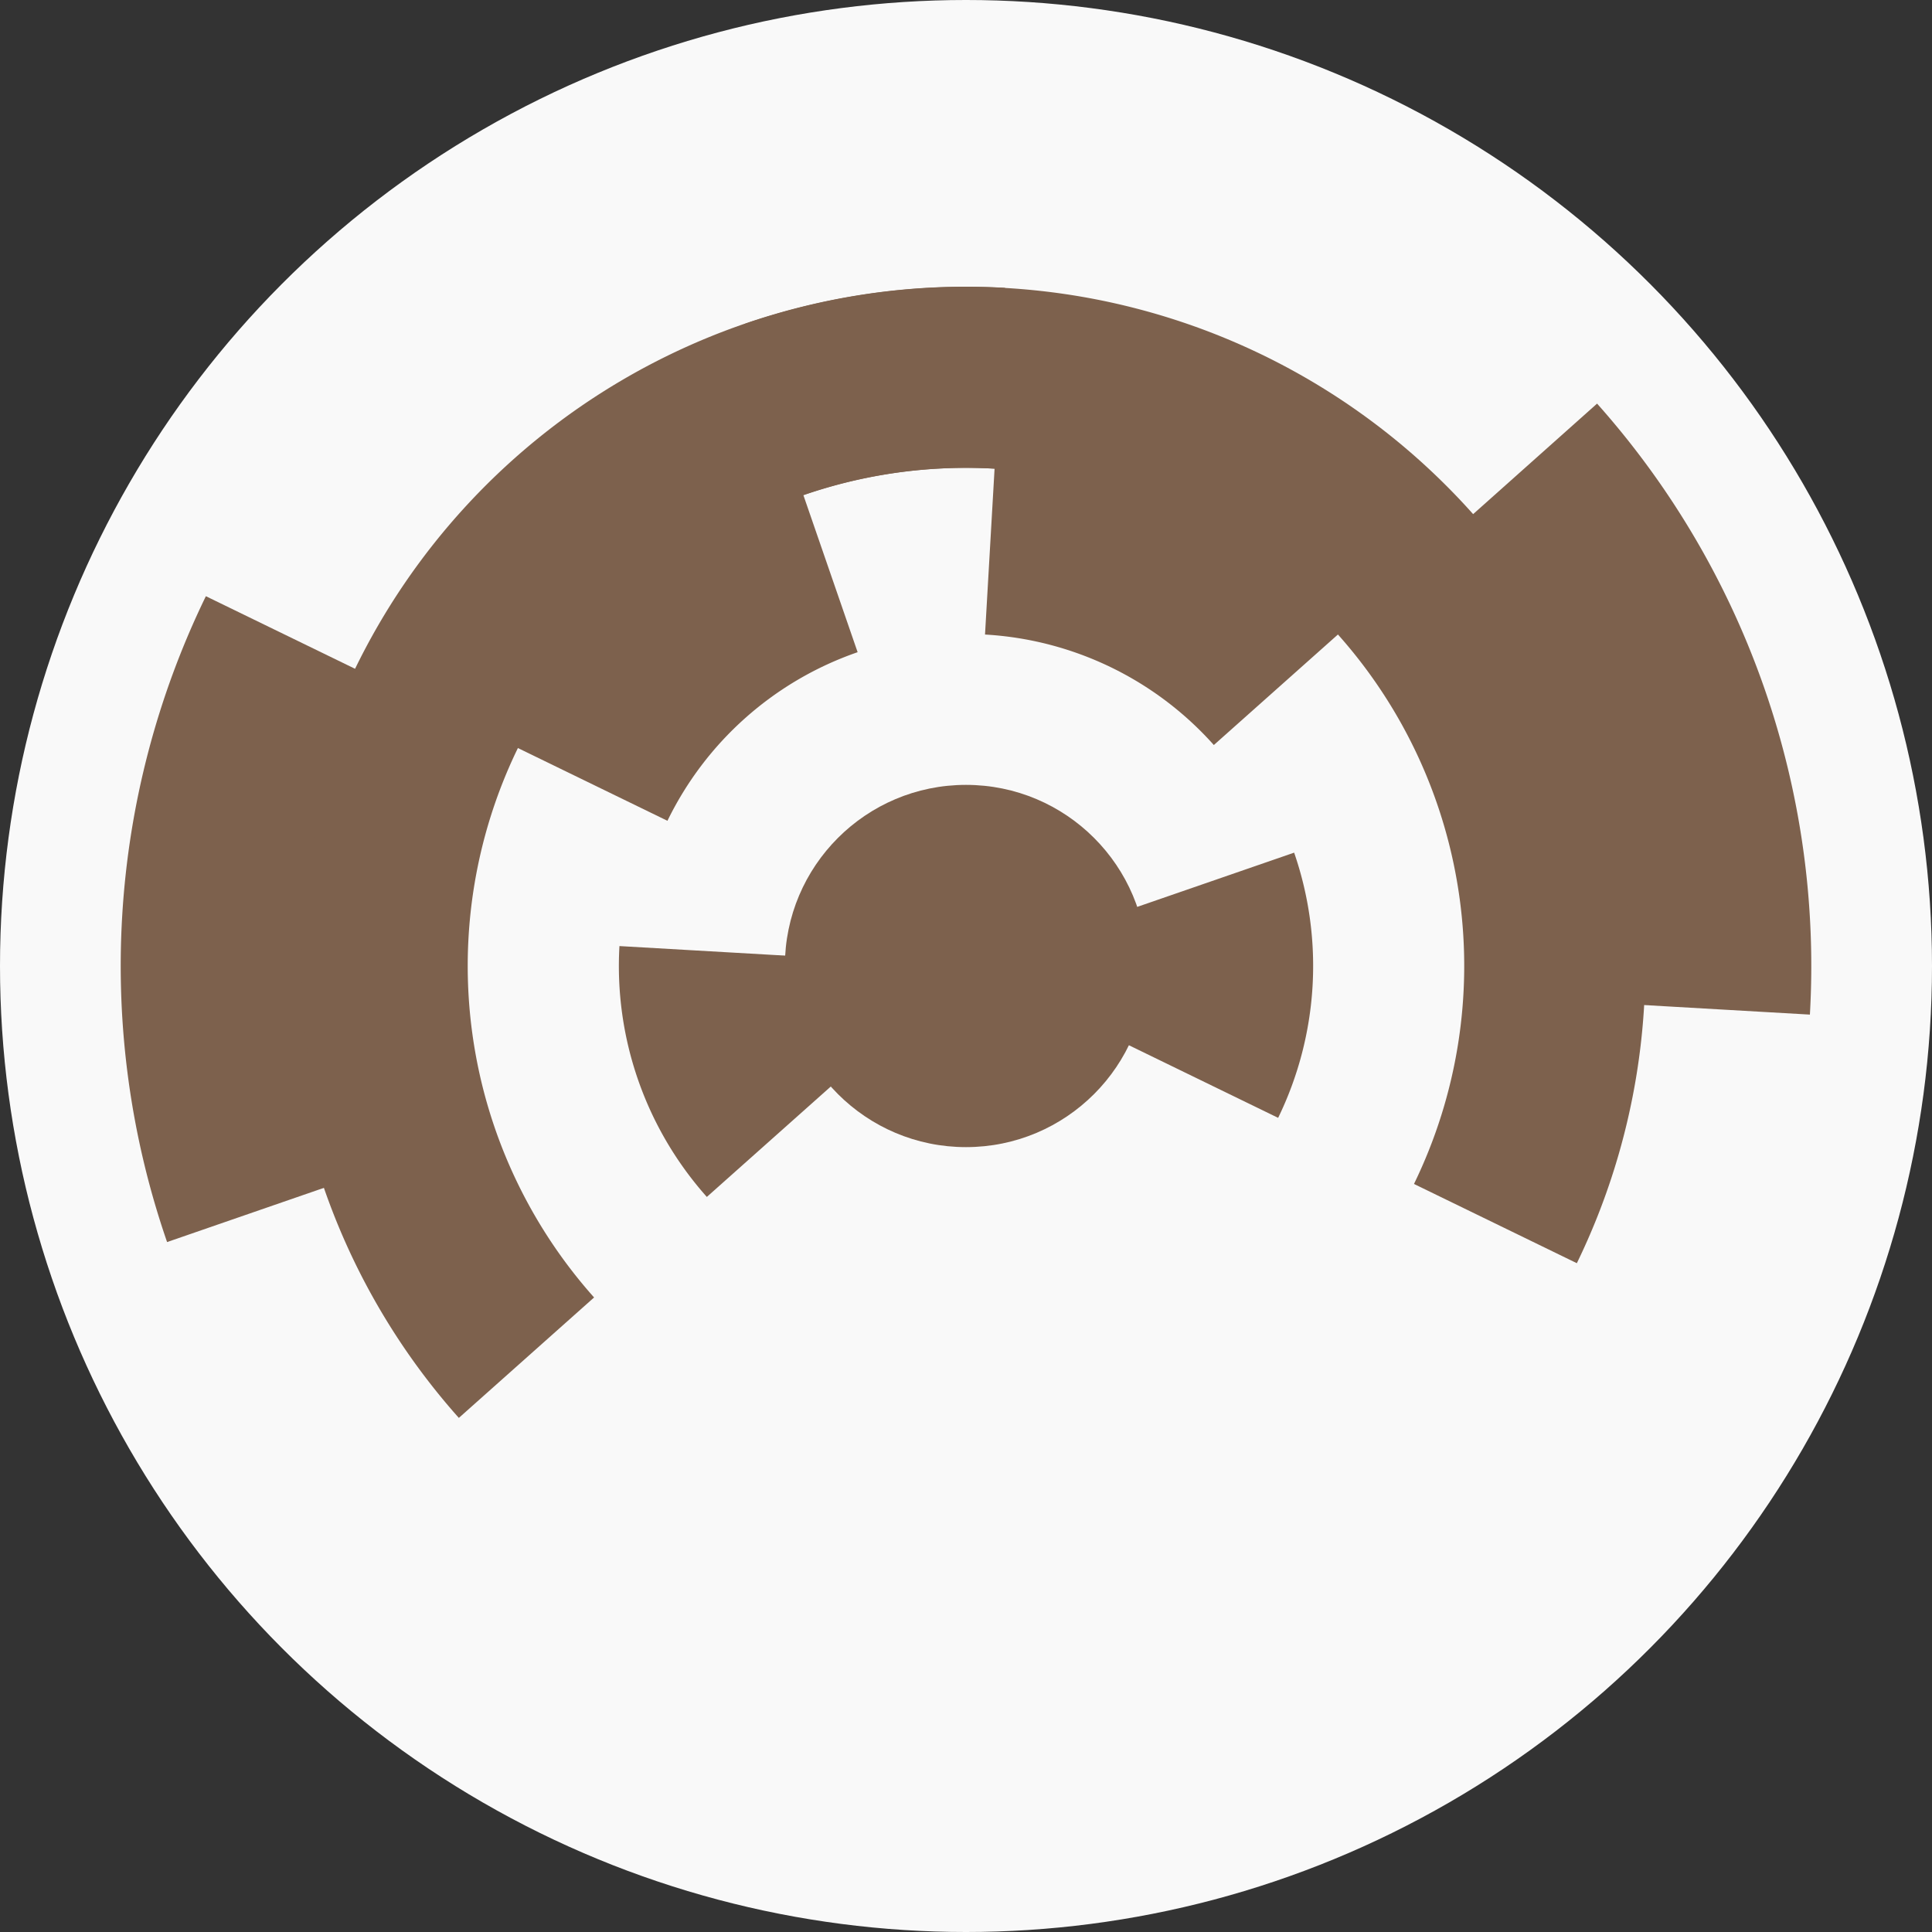
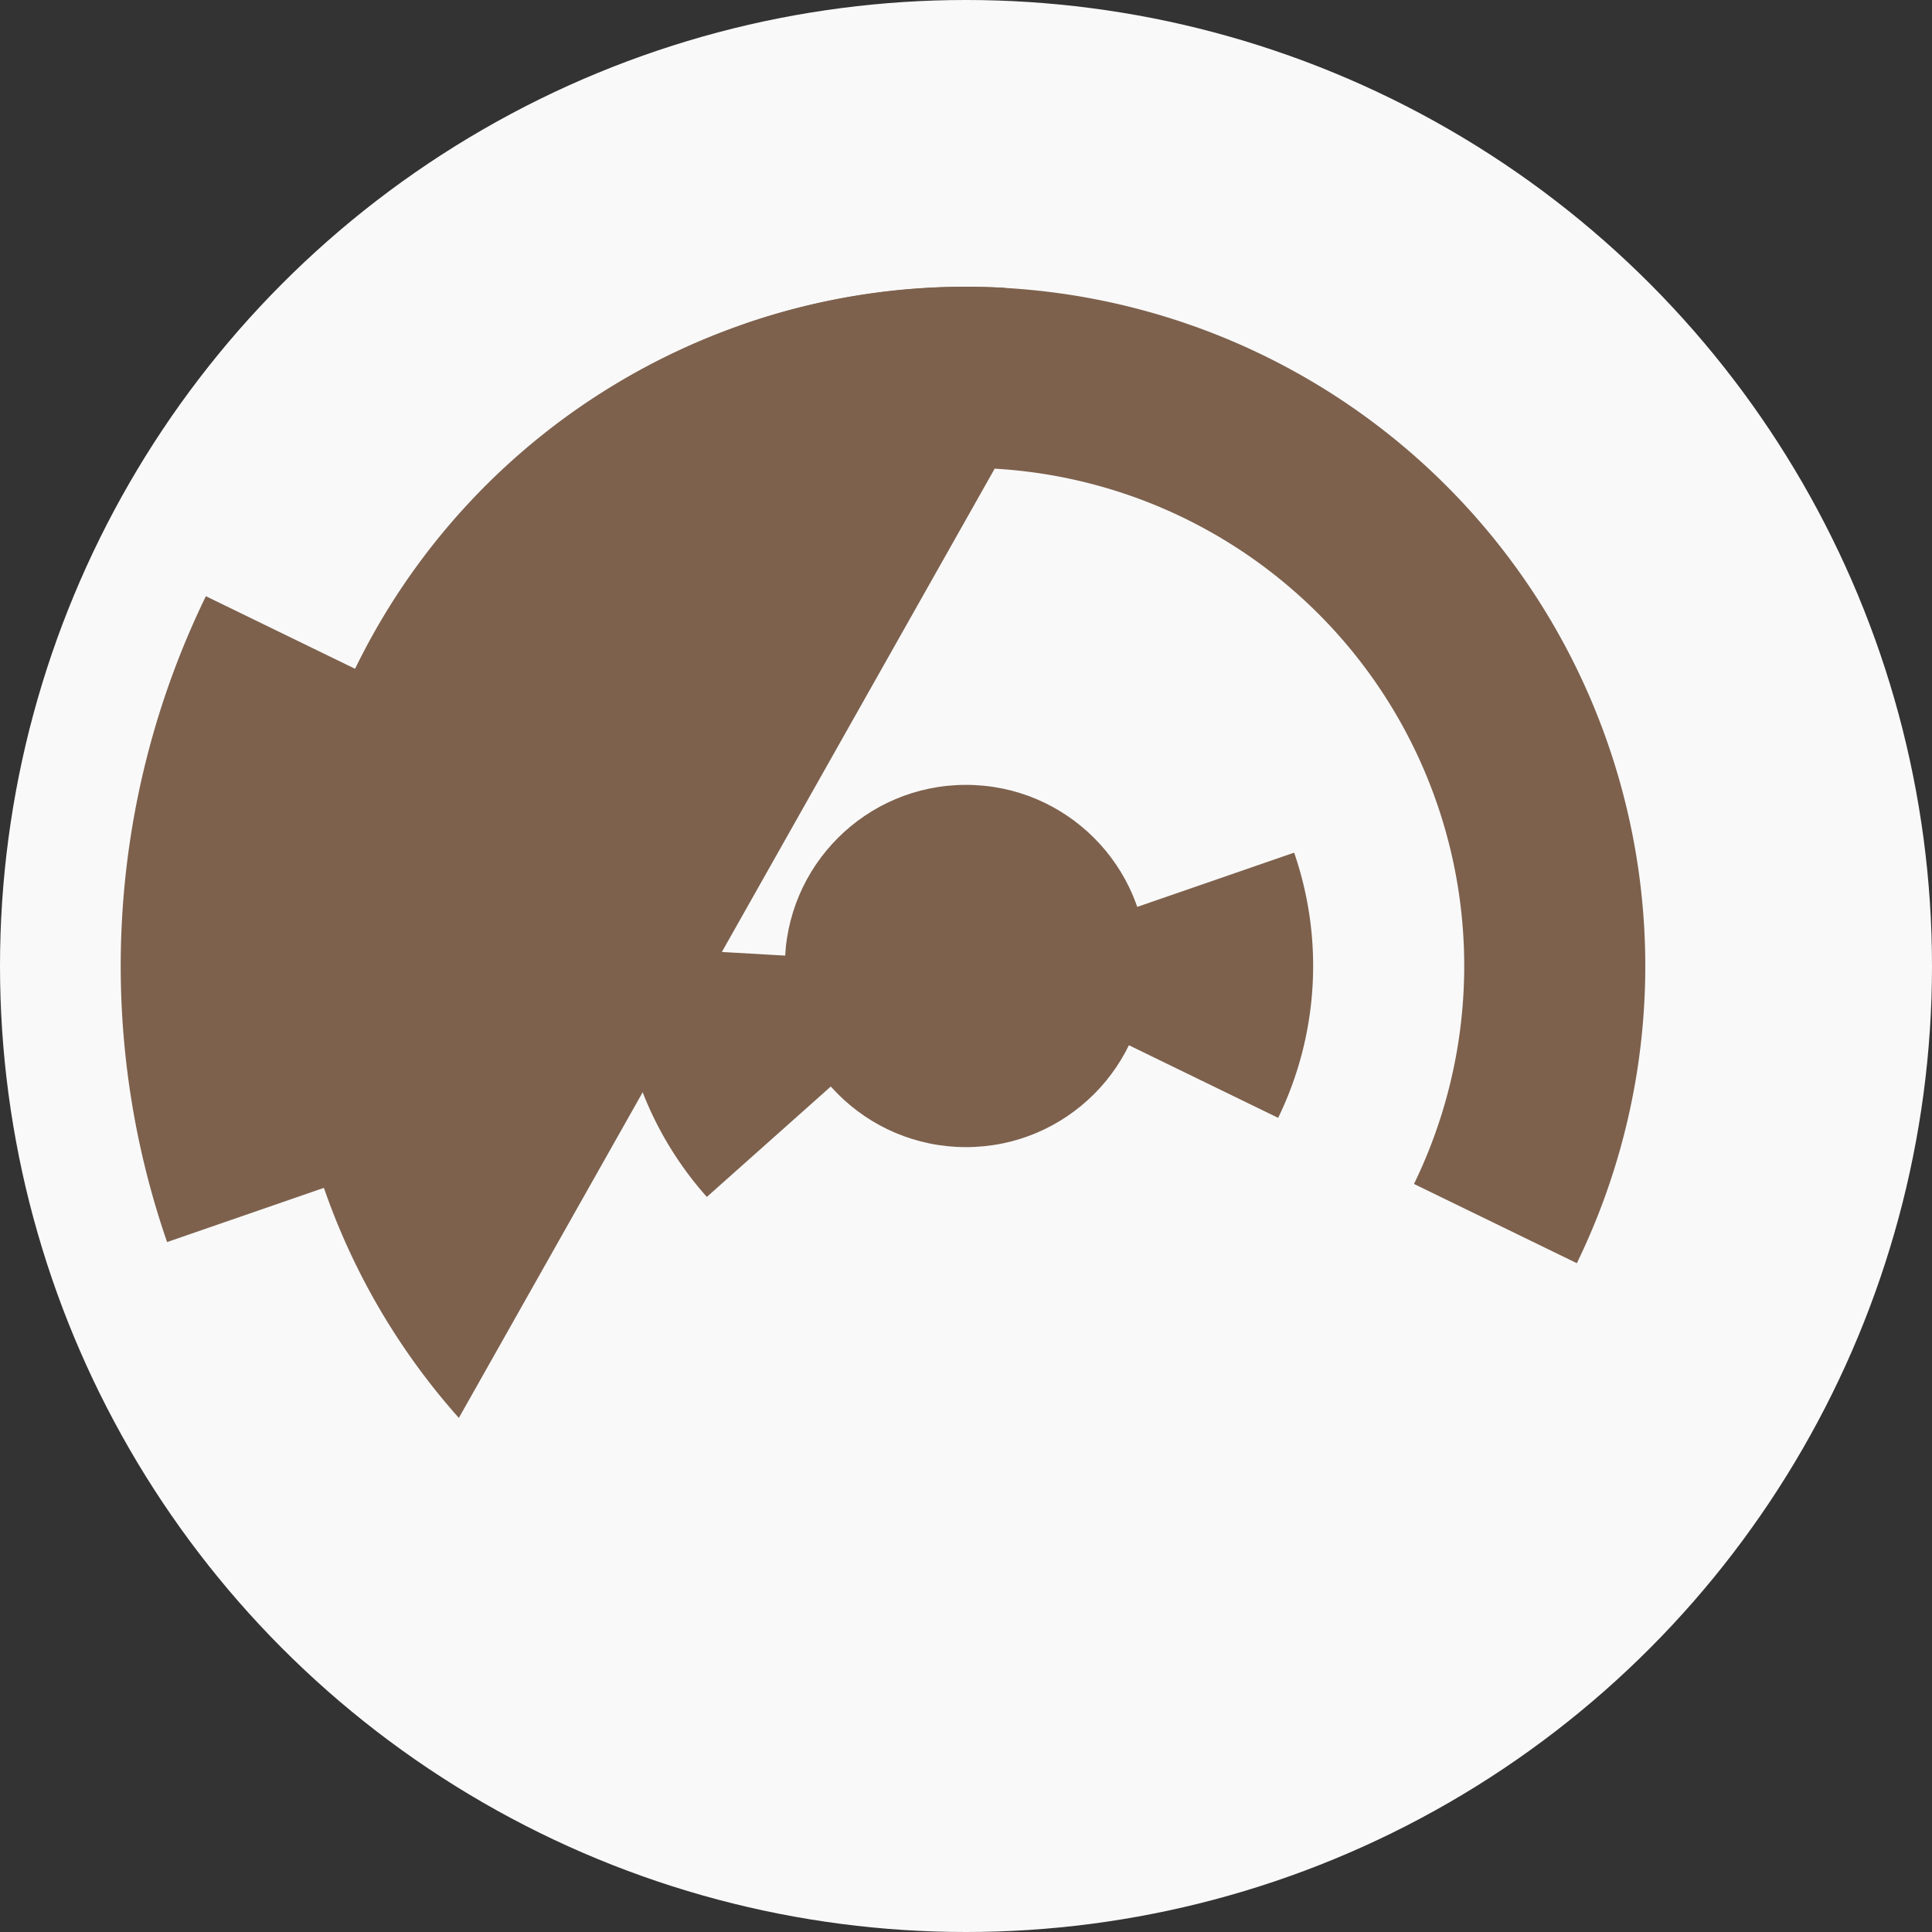
<svg xmlns="http://www.w3.org/2000/svg" width="128" height="128" viewbox="0 0 128 128">
  <rect width="100%" height="100%" fill="#333333" stroke="none" />
  <circle cx="64" cy="64" fill="#f9f9f9" r="64" />
  <path d="M 85.74 56.49 A 23 23 0 0 1 84.68 74.06 L 73.89 68.81 A 11 11 0 0 0 74.4 60.41 Z" fill="#7d614d" />
  <path d="M 46.83 79.3 A 23 23 0 0 1 41.04 62.68 L 53.02 63.37 A 11 11 0 0 0 55.79 71.32 Z" fill="#7d614d" />
  <path d="M 33.43 49.13 A 34 34 0 0 1 52.9 31.86 L 56.82 43.21 A 22 22 0 0 0 44.22 54.38 Z" fill="#7d614d" />
-   <path d="M 65.95 30.06 A 34 34 0 0 1 89.38 41.38 L 80.42 49.36 A 22 22 0 0 0 65.26 42.04 Z" fill="#7d614d" />
  <path d="M 49.31 21.47 A 45 45 0 0 1 104.47 83.69 L 93.68 78.44 A 33 33 0 0 0 53.22 32.81 Z" fill="#7d614d" />
-   <path d="M 30.4 93.94 A 45 45 0 0 1 66.59 19.07 L 65.9 31.05 A 33 33 0 0 0 39.36 85.96 Z" fill="#7d614d" />
+   <path d="M 30.4 93.94 A 45 45 0 0 1 66.59 19.07 L 65.9 31.05 Z" fill="#7d614d" />
  <path d="M 11.07 82.29 A 56 56 0 0 1 13.64 39.5 L 24.43 44.75 A 44 44 0 0 0 22.41 78.37 Z" fill="#7d614d" />
-   <path d="M 105.81 26.74 A 56 56 0 0 1 119.91 67.22 L 107.93 66.53 A 44 44 0 0 0 96.85 34.73 Z" fill="#7d614d" />
  <circle cx="64" cy="64" fill="#7d614d" r="12" />
</svg>